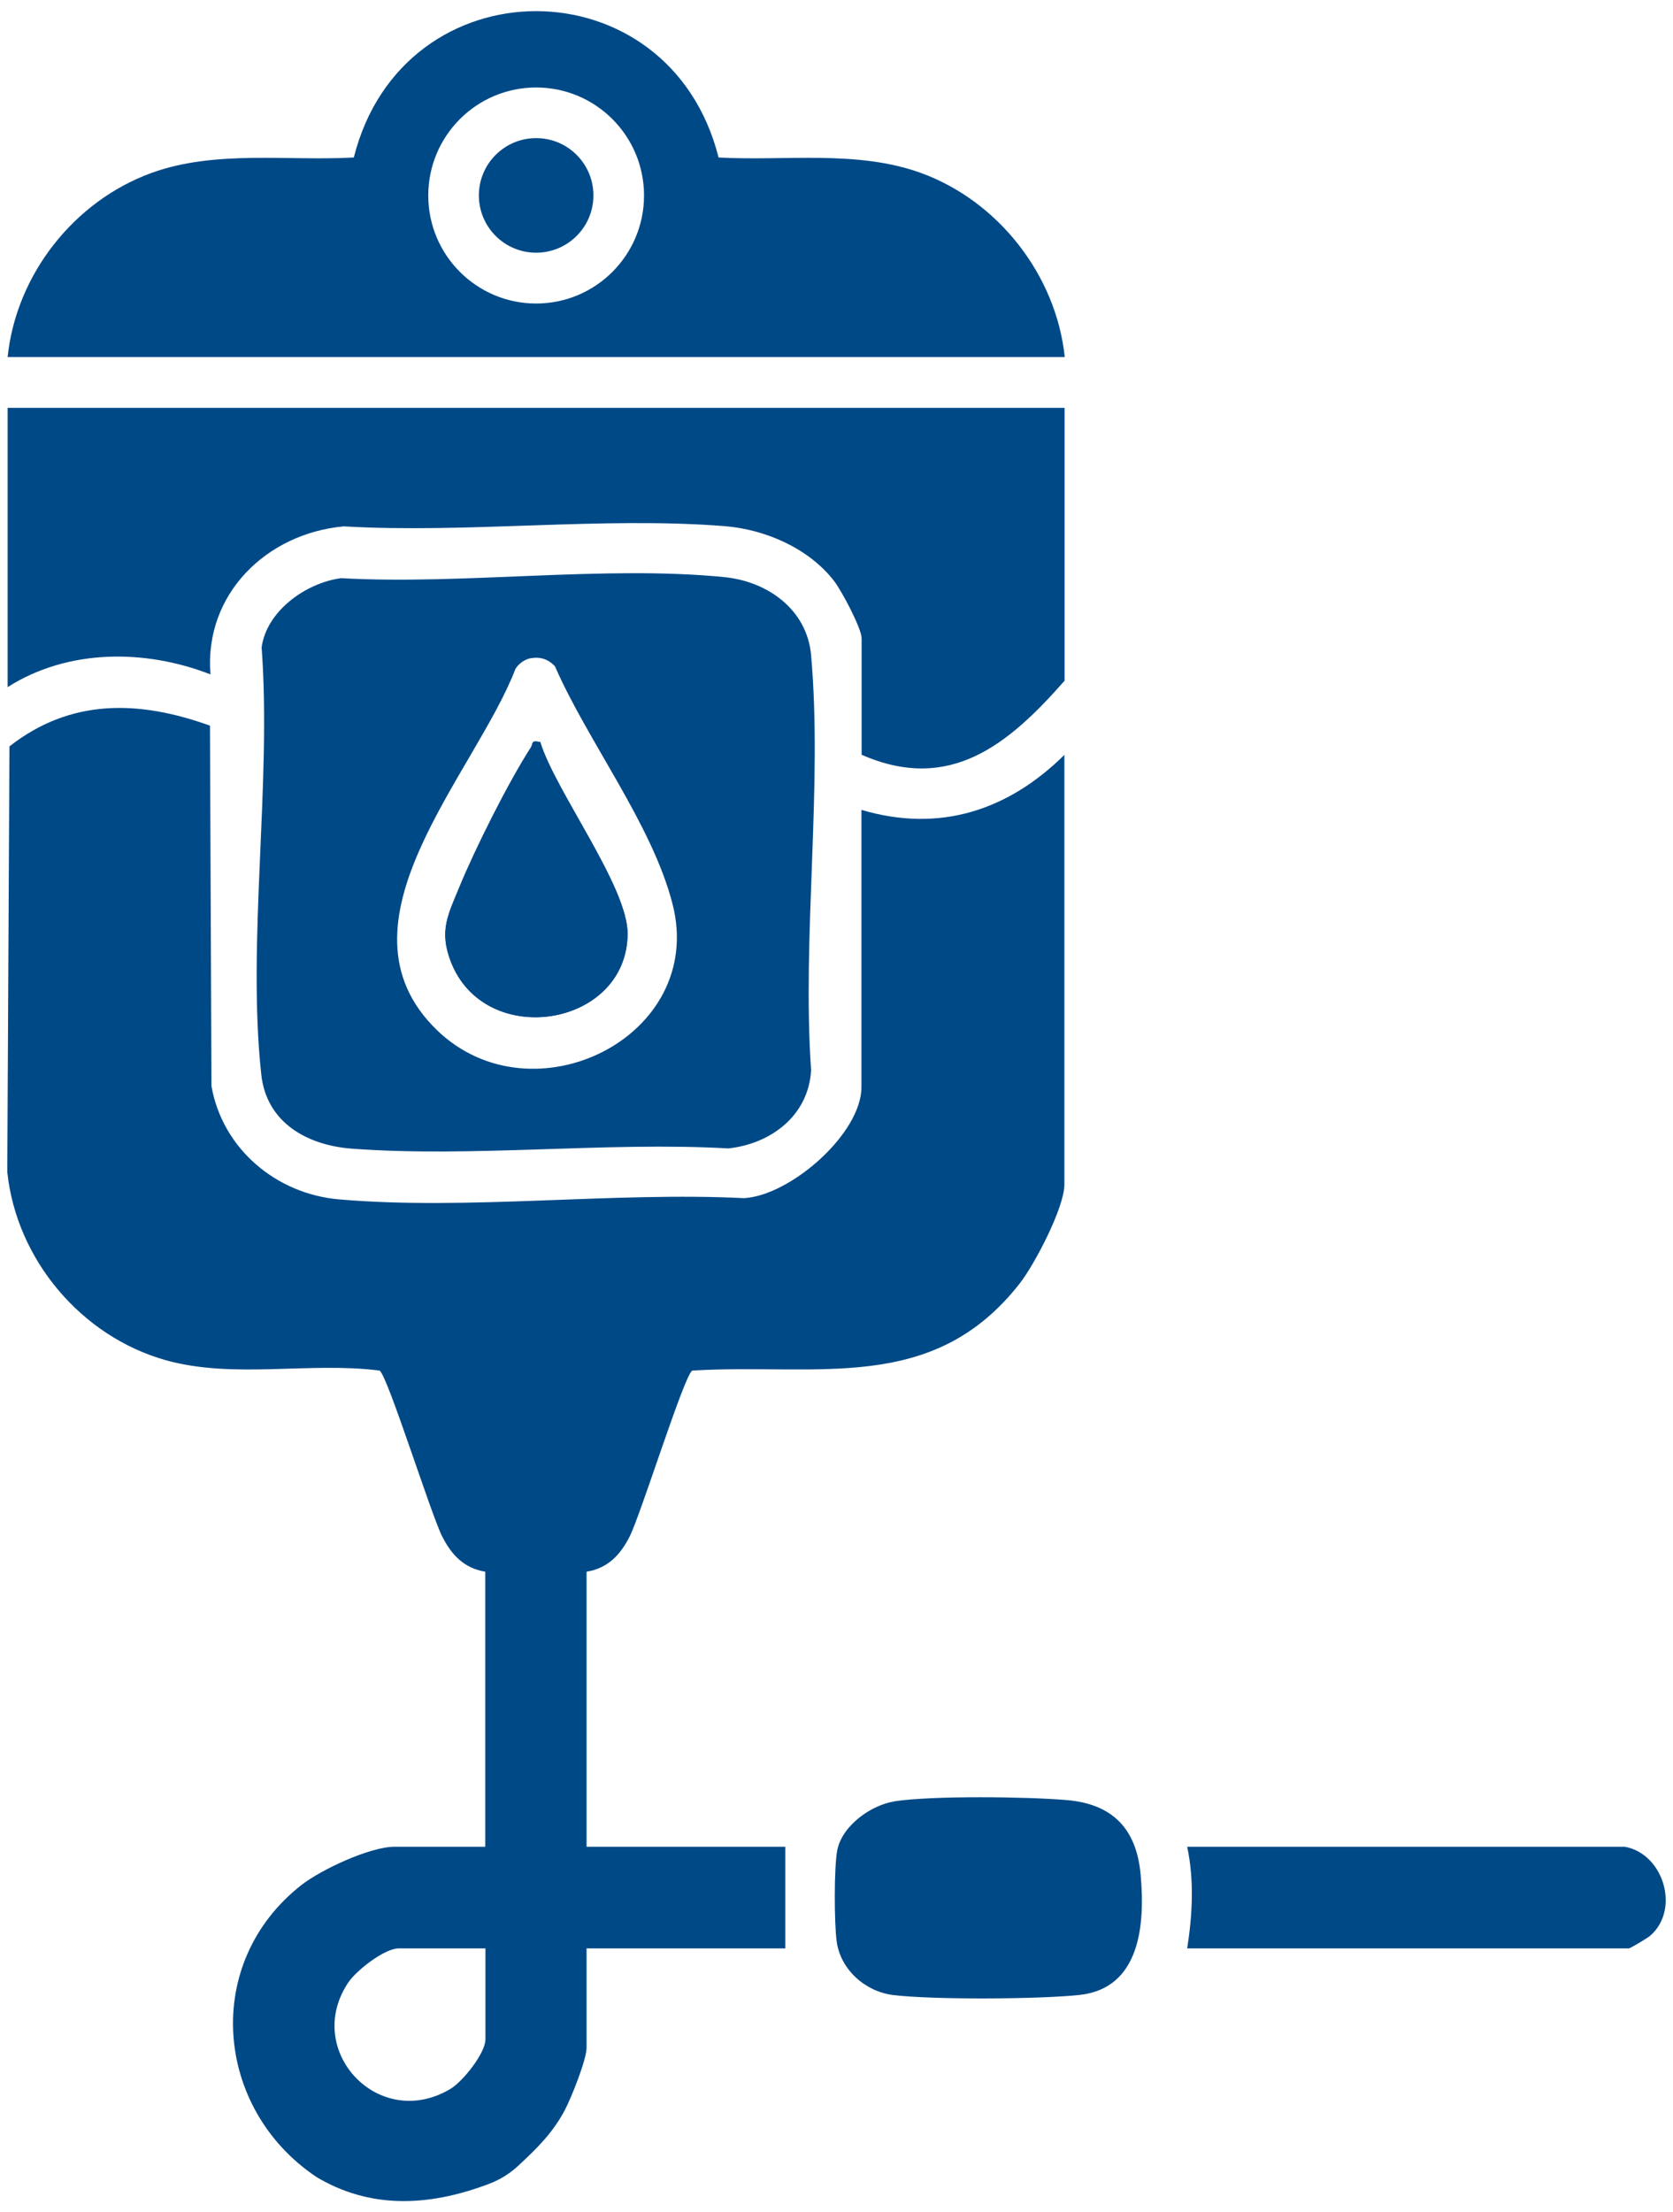
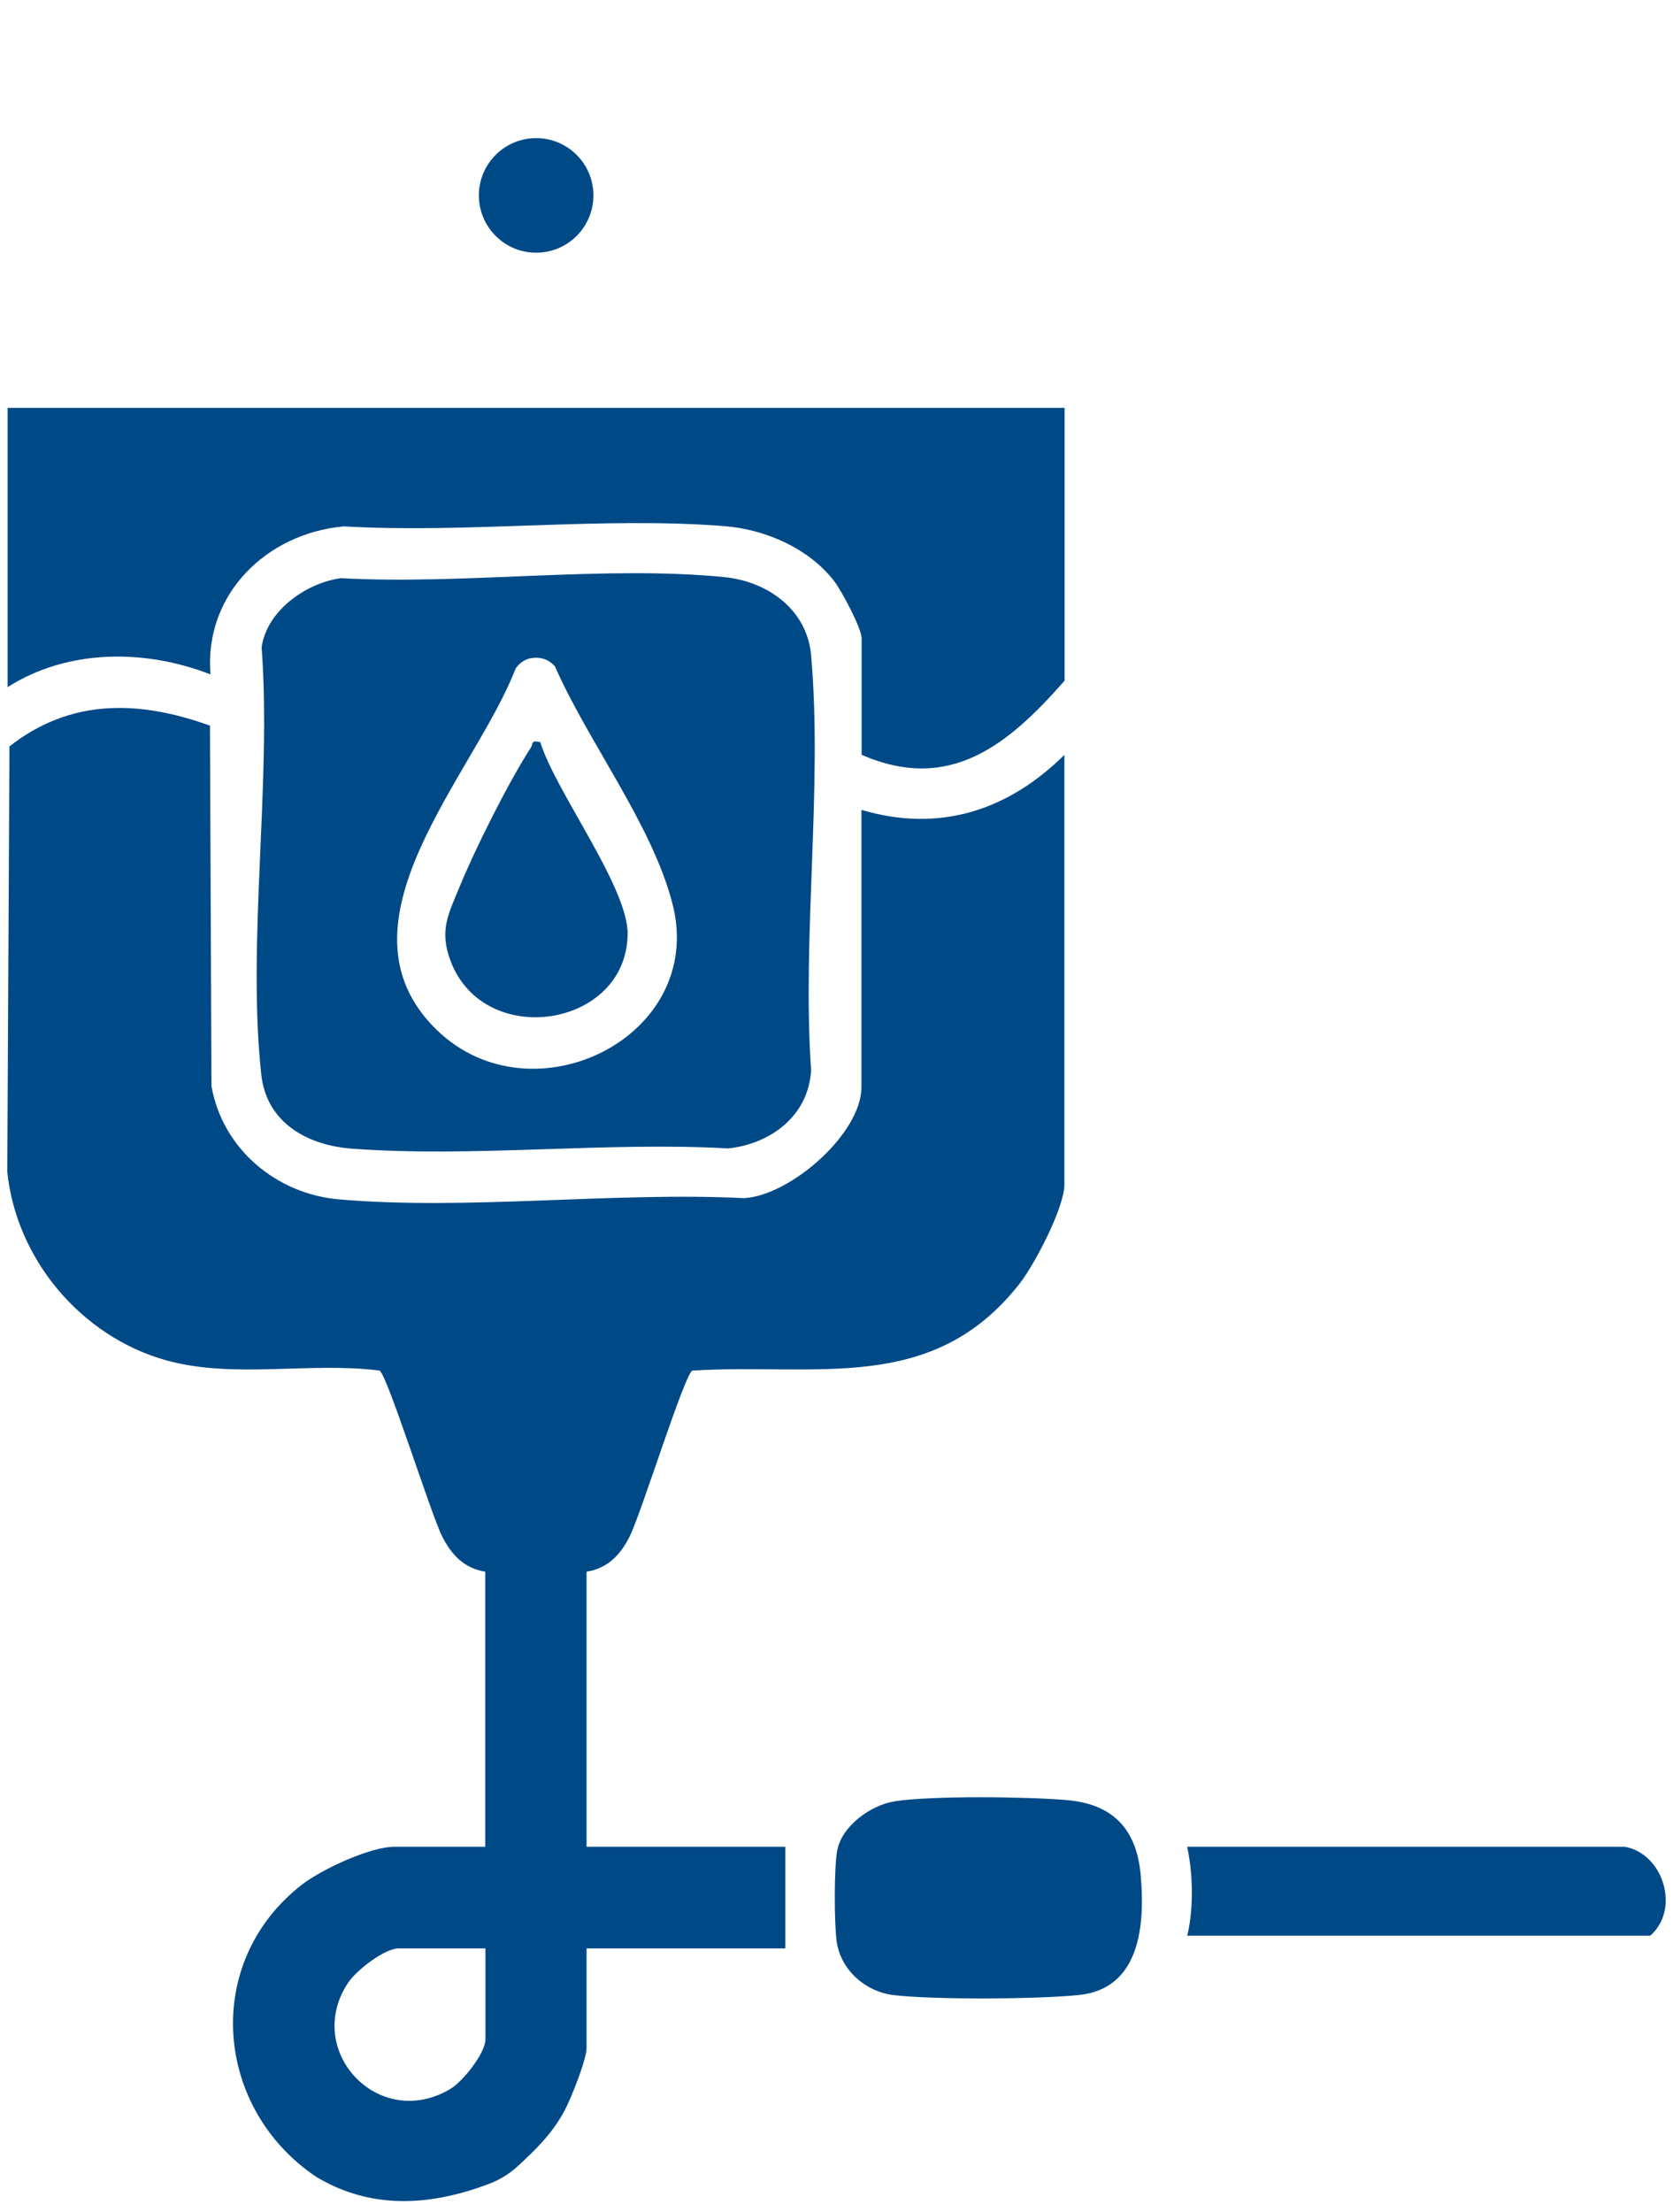
<svg xmlns="http://www.w3.org/2000/svg" width="115" height="152" viewBox="0 0 115 152" fill="none">
  <path d="M21.739 149.57C14.746 144.879 13.872 134.871 20.727 129.512C22.089 128.451 25.435 126.889 27.111 126.889H33.357V107.989C31.898 107.754 31.036 106.831 30.397 105.571C29.613 104.022 26.635 94.496 26.092 94.171C21.305 93.556 16.048 94.762 11.4 93.459C5.582 91.826 1.127 86.538 0.5 80.522L0.651 51.282C4.871 47.978 9.561 48.105 14.433 49.859L14.535 74.619C15.289 78.93 18.99 82.041 23.313 82.409C32.169 83.174 42.177 81.878 51.148 82.324C54.337 82.143 59.215 77.887 59.215 74.692V55.647C64.574 57.232 69.289 55.695 73.165 51.867V81.384C73.165 82.969 71.116 86.882 70.091 88.19C64.098 95.847 56.152 93.646 47.585 94.171C47.018 94.514 44.064 104.022 43.281 105.571C42.642 106.831 41.785 107.754 40.32 107.989V126.889H53.982V133.871H40.32V140.701C40.32 141.515 39.259 144.168 38.813 145.006C37.969 146.591 36.842 147.677 35.612 148.816C35.033 149.353 34.352 149.775 33.61 150.052C29.36 151.662 25.357 151.746 21.727 149.564L21.739 149.57ZM33.363 133.871H27.407C26.436 133.871 24.507 135.372 23.94 136.216C20.817 140.87 26.014 146.471 30.958 143.529C31.826 143.01 33.369 141.063 33.369 140.122V133.871H33.363Z" fill="#004987" />
  <path d="M23.41 39.724C31.832 40.201 41.496 38.832 49.78 39.652C52.776 39.947 55.477 41.889 55.754 45.018C56.556 54.097 55.121 64.334 55.754 73.54C55.573 76.645 53.011 78.586 50.069 78.906C41.647 78.435 32.537 79.545 24.193 78.924C21.119 78.695 18.315 77.139 17.959 73.823C16.971 64.69 18.677 53.802 17.984 44.481C18.327 41.973 21.022 40.062 23.41 39.73V39.724ZM36.486 45.223C36.07 45.301 35.672 45.584 35.437 45.946C32.646 53.217 22.499 63.46 30.023 70.767C36.583 77.133 48.574 71.249 46.229 62.109C44.824 56.641 40.423 50.98 38.144 45.777C37.698 45.295 37.137 45.108 36.486 45.229V45.223Z" fill="#004987" />
  <path d="M73.177 28.016V46.772C69.361 51.107 65.322 54.525 59.227 51.86V43.866C59.227 43.167 57.852 40.599 57.346 39.935C55.603 37.675 52.613 36.372 49.792 36.149C41.388 35.486 32.127 36.662 23.633 36.167C18.333 36.644 14.017 40.822 14.469 46.338C9.971 44.584 4.66 44.578 0.524 47.212V28.022H73.177V28.016Z" fill="#004987" />
-   <path d="M0.524 24.532C1.109 18.877 5.082 13.819 10.412 11.883C14.794 10.292 19.732 11.075 24.32 10.822C27.702 -2.598 46.018 -2.574 49.394 10.822C53.976 11.075 58.913 10.292 63.303 11.883C68.614 13.812 72.599 18.895 73.19 24.532H0.524ZM44.27 13.433C44.27 9.333 40.948 6.011 36.854 6.011C32.76 6.011 29.439 9.333 29.439 13.433C29.439 17.532 32.76 20.854 36.854 20.854C40.948 20.854 44.27 17.532 44.27 13.433Z" fill="#004987" />
  <path d="M61.482 123.766C64.086 123.368 70.597 123.447 73.334 123.682C76.493 123.953 78.121 125.671 78.404 128.788C78.718 132.188 78.404 136.62 74.196 137.072C71.417 137.367 64.134 137.409 61.403 137.078C59.48 136.843 57.786 135.342 57.515 133.412C57.34 132.194 57.322 128.264 57.557 127.106C57.9 125.424 59.884 124.019 61.488 123.772L61.482 123.766Z" fill="#004987" />
-   <path d="M111.684 126.889C114.342 127.359 115.518 131.188 113.432 133.002C113.257 133.159 112.057 133.871 111.973 133.871H81.606C81.968 131.568 82.094 129.18 81.606 126.889H111.684Z" fill="#004987" />
+   <path d="M111.684 126.889C114.342 127.359 115.518 131.188 113.432 133.002H81.606C81.968 131.568 82.094 129.18 81.606 126.889H111.684Z" fill="#004987" />
  <path d="M37.137 50.992C36.462 50.841 36.673 51.083 36.492 51.366C34.943 53.759 32.664 58.311 31.573 60.976C30.789 62.875 30.192 63.96 30.976 66.034C33.285 72.147 43.088 70.61 43.142 64.177C43.172 60.94 38.156 54.338 37.143 50.998L37.137 50.992Z" fill="#004987" />
-   <path d="M37.137 50.992C38.156 54.332 43.166 60.934 43.136 64.171C43.082 70.61 33.285 72.141 30.97 66.028C30.186 63.954 30.783 62.869 31.567 60.97C32.664 58.311 34.943 53.754 36.486 51.36C36.667 51.077 36.456 50.842 37.131 50.986L37.137 50.992Z" fill="#004987" />
  <path d="M36.854 17.363C39.028 17.363 40.791 15.601 40.791 13.427C40.791 11.252 39.028 9.49 36.854 9.49C34.68 9.49 32.917 11.252 32.917 13.427C32.917 15.601 34.68 17.363 36.854 17.363Z" fill="#004987" />
</svg>